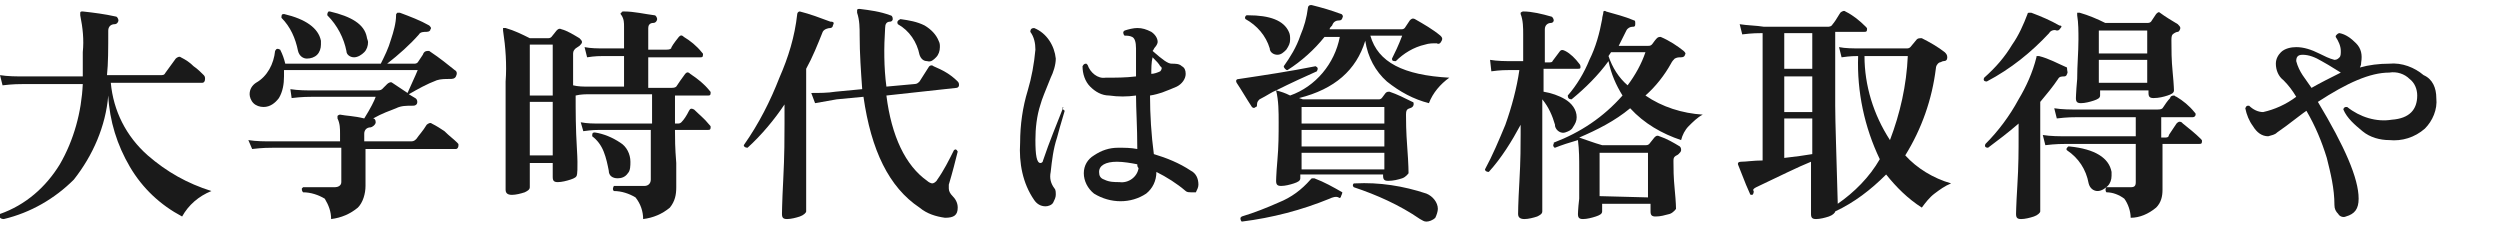
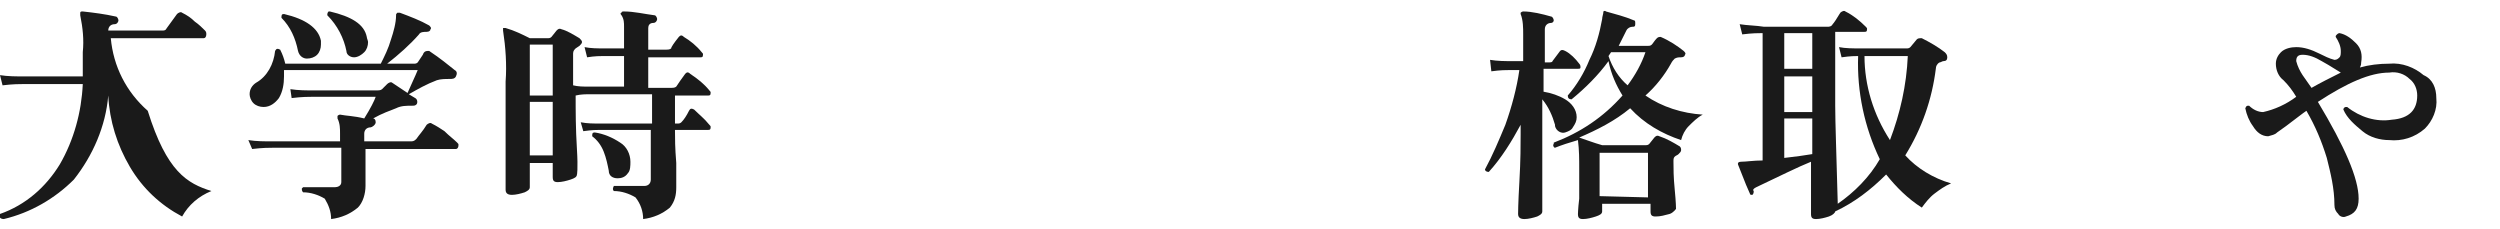
<svg xmlns="http://www.w3.org/2000/svg" version="1.1" id="レイヤー_1" x="0px" y="0px" viewBox="0 0 196.3 18" style="enable-background:new 0 0 196.3 18;" xml:space="preserve">
  <style type="text/css">
	.st0{fill:#1A1A1A;}
</style>
  <title>txt2-1_1</title>
  <g id="レイヤー_2_1_">
    <g id="レイヤー_1-2">
-       <path class="st0" d="M16.6,15c-1,0.4-1.8,1.1-2.3,2c-1.7-0.9-3.1-2.2-4.1-3.9c-1-1.7-1.6-3.6-1.7-5.6c-0.2,2.4-1.2,4.7-2.7,6.6    c-1.5,1.5-3.4,2.6-5.5,3.1C0,17.2-0.1,17,0,16.9c0,0,0-0.1,0-0.1c2-0.7,3.6-2.1,4.7-3.9C5.8,11,6.4,8.8,6.5,6.6H1.9    c-0.3,0-0.9,0-1.7,0.1L0,5.9C0.6,6,1.3,6,1.9,6h4.6c0-0.6,0-1.3,0-1.9c0.1-1,0-1.9-0.2-2.9c0-0.1,0-0.1,0-0.2    c0-0.1,0.1-0.1,0.2-0.1c0.9,0.1,1.7,0.2,2.6,0.4c0.1,0,0.2,0.2,0.2,0.3c0,0.1-0.1,0.3-0.3,0.3c-0.3,0-0.5,0.2-0.5,0.5c0,0,0,0,0,0    c0,1.4,0,2.6-0.1,3.5h4.2c0.2,0,0.3,0,0.4-0.2l0.8-1.1c0.1-0.1,0.3-0.2,0.4-0.1c0.4,0.2,0.7,0.4,1,0.7c0.3,0.2,0.6,0.5,0.8,0.7    c0.1,0.1,0.1,0.2,0.1,0.3c0,0.2-0.1,0.3-0.2,0.3H8.7c0.2,2.2,1.2,4.2,2.9,5.7C13.1,13.5,14.7,14.4,16.6,15z" />
+       <path class="st0" d="M16.6,15c-1,0.4-1.8,1.1-2.3,2c-1.7-0.9-3.1-2.2-4.1-3.9c-1-1.7-1.6-3.6-1.7-5.6c-0.2,2.4-1.2,4.7-2.7,6.6    c-1.5,1.5-3.4,2.6-5.5,3.1C0,17.2-0.1,17,0,16.9c0,0,0-0.1,0-0.1c2-0.7,3.6-2.1,4.7-3.9C5.8,11,6.4,8.8,6.5,6.6H1.9    c-0.3,0-0.9,0-1.7,0.1L0,5.9C0.6,6,1.3,6,1.9,6h4.6c0-0.6,0-1.3,0-1.9c0.1-1,0-1.9-0.2-2.9c0-0.1,0-0.1,0-0.2    c0-0.1,0.1-0.1,0.2-0.1c0.9,0.1,1.7,0.2,2.6,0.4c0.1,0,0.2,0.2,0.2,0.3c0,0.1-0.1,0.3-0.3,0.3c-0.3,0-0.5,0.2-0.5,0.5c0,0,0,0,0,0    h4.2c0.2,0,0.3,0,0.4-0.2l0.8-1.1c0.1-0.1,0.3-0.2,0.4-0.1c0.4,0.2,0.7,0.4,1,0.7c0.3,0.2,0.6,0.5,0.8,0.7    c0.1,0.1,0.1,0.2,0.1,0.3c0,0.2-0.1,0.3-0.2,0.3H8.7c0.2,2.2,1.2,4.2,2.9,5.7C13.1,13.5,14.7,14.4,16.6,15z" />
      <path class="st0" d="M35.9,11.2c0.1,0.1,0.1,0.1,0.1,0.2c0,0.2-0.1,0.3-0.2,0.3h-7.1c0,0.4,0,1,0,1.7s0,1.1,0,1.2    c0,0.6-0.2,1.3-0.6,1.7c-0.6,0.5-1.3,0.8-2.1,0.9c0-0.6-0.2-1.1-0.5-1.6c-0.5-0.3-1.1-0.5-1.7-0.5c-0.1-0.1-0.1-0.2-0.1-0.3    c0,0,0,0,0.1-0.1h2.5c0.2,0,0.5-0.1,0.5-0.4c0,0,0-0.1,0-0.1v-2.6h-5.3c-0.3,0-0.9,0-1.7,0.1L19.5,11c0.6,0.1,1.3,0.1,1.9,0.1h5.3    v-0.6c0-0.4,0-0.8-0.2-1.2c0-0.1,0-0.1,0-0.2C26.6,9,26.7,9,26.7,9c0.5,0.1,1.1,0.1,1.9,0.3c0.5-0.8,0.8-1.4,0.9-1.7h-4.9    c-0.3,0-0.9,0-1.7,0.1L22.8,7c0.6,0.1,1.3,0.1,1.9,0.1h4.9c0.1,0,0.3,0,0.4-0.1l0.4-0.4c0.1-0.1,0.3-0.2,0.4-0.1    c0.3,0.2,0.6,0.4,1.2,0.8c0.3-0.7,0.6-1.3,0.8-1.8H22.3c0,0.2,0,0.3,0,0.5c0,0.6-0.1,1.2-0.4,1.7c-0.3,0.4-0.7,0.7-1.2,0.7    c-0.3,0-0.6-0.1-0.8-0.3c-0.2-0.2-0.3-0.5-0.3-0.7c0-0.4,0.2-0.7,0.5-0.9c0.9-0.5,1.4-1.5,1.5-2.5c0.1-0.2,0.2-0.2,0.4-0.1    c0.2,0.4,0.3,0.7,0.4,1.1h7.5c0.3-0.6,0.6-1.2,0.8-1.9c0.2-0.6,0.4-1.3,0.4-1.9c0-0.1,0-0.1,0.1-0.2c0.1,0,0.1,0,0.2,0    c0.8,0.3,1.6,0.6,2.3,1c0.1,0.1,0.2,0.2,0.1,0.3c0,0.1-0.1,0.2-0.3,0.2c0,0,0,0,0,0c-0.2,0-0.5,0-0.6,0.2    c-0.7,0.8-1.6,1.6-2.5,2.3h2.1c0.1,0,0.2,0,0.3-0.1l0.4-0.6C33.3,4,33.5,4,33.6,4c0,0,0.1,0,0.1,0c0.9,0.6,1.5,1.1,2,1.5    c0.2,0.1,0.2,0.3,0.1,0.5c0,0,0,0,0,0c-0.1,0.2-0.3,0.2-0.5,0.2c-0.3,0-0.7,0-1,0.1c-0.8,0.3-1.5,0.7-2.2,1.1l0.5,0.3    c0.2,0.1,0.2,0.4,0.1,0.5c-0.1,0.1-0.2,0.1-0.3,0.1c-0.5,0-0.9,0-1.3,0.2c-0.5,0.2-1.1,0.4-1.8,0.8l0,0c0.1,0,0.2,0.1,0.2,0.3    S29.2,10,29.1,10c-0.3,0-0.5,0.2-0.5,0.5c0,0,0,0,0,0.1v0.5h3.7c0.2,0,0.3-0.1,0.4-0.2c0.2-0.3,0.5-0.6,0.8-1.1    c0.1-0.1,0.3-0.2,0.4-0.1c0.4,0.2,0.7,0.4,1,0.6C35.3,10.7,35.6,10.9,35.9,11.2z M25.2,3.2c0,0.1,0,0.2,0,0.3    c0,0.3-0.1,0.6-0.3,0.8c-0.2,0.2-0.5,0.3-0.8,0.3c-0.3,0-0.6-0.2-0.7-0.6c0,0,0,0,0,0c-0.2-1-0.6-1.9-1.3-2.6c0-0.2,0-0.3,0.2-0.3    C24,1.5,25,2.2,25.2,3.2L25.2,3.2z M28.8,2.9c0,0.1,0.1,0.3,0.1,0.4c0,0.3-0.1,0.6-0.3,0.8c-0.2,0.2-0.5,0.4-0.8,0.4    c-0.3,0-0.6-0.2-0.6-0.5c-0.2-1-0.7-2-1.5-2.8c0-0.1,0-0.2,0.1-0.3c0,0,0.1,0,0.1,0C27.6,1.3,28.6,1.9,28.8,2.9L28.8,2.9z" />
      <path class="st0" d="M55.7,9.8c0.1,0.1,0.1,0.1,0.1,0.2c0,0.2-0.1,0.2-0.2,0.2H53v0.1c0,0.5,0,1.3,0.1,2.5c0,1.2,0,1.8,0,1.9    c0,0.6-0.1,1.1-0.5,1.6c-0.6,0.5-1.3,0.8-2.1,0.9c0-0.6-0.2-1.2-0.6-1.7c-0.5-0.3-1.1-0.5-1.7-0.5c-0.1-0.1-0.1-0.2,0-0.4    c0,0,0,0,0,0c0.8,0,1.5,0,2.4,0c0.3,0,0.5-0.2,0.5-0.5v-3.9h-4c-0.2,0-0.6,0-1.3,0.1l-0.2-0.7c0.5,0.1,1,0.1,1.5,0.1h4.1V7.4h-4.8    c-0.4,0-0.8,0-1.2,0.1c0,1.2,0,2.6,0.1,4.2s0,2.1,0,2c0,0.2-0.2,0.3-0.5,0.4c-0.3,0.1-0.7,0.2-1,0.2c-0.3,0-0.4-0.1-0.4-0.4v-1.1    h-1.8v1.9c0,0.2-0.2,0.3-0.4,0.4c-0.3,0.1-0.7,0.2-1,0.2c-0.3,0-0.5-0.1-0.5-0.4c0,0.2,0-0.7,0-2.8s0-4,0-5.7c0.1-1.3,0-2.7-0.2-4    c0-0.1,0-0.1,0-0.2c0.1,0,0.1,0,0.2,0c0.7,0.2,1.3,0.5,1.9,0.8H43c0.1,0,0.2,0,0.3-0.1l0.4-0.5c0.1-0.1,0.2-0.2,0.4-0.1    C44.5,2.4,45,2.7,45.5,3c0.1,0.1,0.2,0.2,0.2,0.3c0,0.1-0.1,0.2-0.2,0.3l-0.3,0.2C45.1,3.9,45,4,45,4.2v2.5    c0.4,0.1,0.8,0.1,1.2,0.1H49V4.4h-1.6c-0.2,0-0.7,0-1.3,0.1l-0.2-0.8c0.5,0.1,1,0.1,1.5,0.1H49V2.1c0-0.3,0-0.6-0.2-0.9    c-0.1-0.1-0.1-0.2,0-0.2c0-0.1,0.1-0.1,0.2-0.1c0.8,0,1.6,0.2,2.4,0.3c0.1,0,0.2,0.2,0.2,0.3c0,0.1-0.1,0.3-0.3,0.3    c-0.3,0-0.4,0.2-0.4,0.4v1.7h1.4c0.1,0,0.3,0,0.4-0.1c0-0.1,0.2-0.4,0.6-0.9c0.1-0.1,0.2-0.2,0.4,0c0.5,0.3,1,0.7,1.4,1.2    c0.1,0.1,0.1,0.1,0.1,0.2c0,0.2-0.1,0.2-0.2,0.2h-4.1v2.4h1.8c0.1,0,0.3,0,0.4-0.1c0.2-0.3,0.4-0.6,0.7-1c0.1-0.1,0.2-0.2,0.4,0    c0.6,0.4,1.1,0.8,1.5,1.3c0.1,0.1,0.1,0.1,0.1,0.2c0,0.2-0.1,0.2-0.2,0.2H53v2.2h0.2c0.1,0,0.2,0,0.3-0.1c0.2-0.2,0.4-0.5,0.6-0.9    c0.1-0.2,0.2-0.2,0.4-0.1C54.9,9,55.3,9.3,55.7,9.8z M43.4,7.5v-4h-1.8v4H43.4z M43.4,12.2V8h-1.8v4.2H43.4z M49.5,12.7    c0,0.3,0,0.7-0.2,0.9c-0.2,0.3-0.5,0.4-0.8,0.4c-0.4,0-0.7-0.2-0.7-0.6c0,0,0,0,0,0c-0.1-0.5-0.2-1-0.4-1.5    c-0.2-0.5-0.5-0.9-0.9-1.2c0-0.2,0-0.3,0.2-0.3c0.7,0.1,1.4,0.4,2,0.8C49.2,11.5,49.5,12.1,49.5,12.7z" />
-       <path class="st0" d="M65.4,2c0,0.1-0.1,0.2-0.2,0.2c-0.2,0-0.5,0.1-0.6,0.3c-0.4,1-0.8,2-1.3,2.9v4.2c0,0.3,0,1.5,0,3.7v3.3    c0,0.1-0.2,0.3-0.5,0.4c-0.3,0.1-0.7,0.2-1,0.2c-0.3,0-0.4-0.1-0.4-0.4c0,0.1,0-0.8,0.1-2.7s0.1-3.4,0.1-4.4V8.2    c-0.8,1.2-1.8,2.4-2.9,3.4c-0.2,0-0.3-0.1-0.3-0.2c1.2-1.7,2.1-3.5,2.8-5.3c0.7-1.6,1.2-3.2,1.4-5c0-0.1,0.1-0.2,0.2-0.2    c0.8,0.2,1.6,0.5,2.4,0.8C65.5,1.7,65.5,1.8,65.4,2z M75.2,11.9c-0.2,0.8-0.4,1.6-0.7,2.6c0,0.1,0,0.2,0,0.3    c0,0.2,0.1,0.4,0.3,0.6c0.2,0.2,0.4,0.5,0.4,0.9c0,0.6-0.3,0.8-1,0.8c-0.7-0.1-1.4-0.3-2-0.8c-2.4-1.6-3.8-4.5-4.4-8.7l-2.1,0.2    L64,8.1l-0.3-0.8c0.6,0,1.3,0,1.9-0.1l2.1-0.2c-0.1-1.4-0.2-2.8-0.2-4.2c0-0.6,0-1.2-0.2-1.8c0-0.1,0-0.1,0-0.2    c0-0.1,0.1-0.1,0.2-0.1c0.8,0.1,1.6,0.2,2.4,0.5c0.1,0,0.2,0.1,0.2,0.3c0,0.1-0.1,0.2-0.2,0.2c0,0,0,0,0,0c-0.3,0-0.4,0.2-0.4,0.5    c-0.1,1.5-0.1,3.1,0.1,4.6l2.2-0.2c0.2,0,0.3-0.1,0.4-0.2l0.7-1.1c0.1-0.2,0.3-0.2,0.4-0.1c0.7,0.3,1.3,0.6,1.9,1.2    c0.1,0.1,0.1,0.2,0.1,0.3c0,0.1-0.1,0.2-0.2,0.2c0,0,0,0,0,0l-5.5,0.6c0.4,3.2,1.5,5.5,3.2,6.7c0.1,0.1,0.3,0.2,0.4,0.2    c0.1,0,0.3-0.1,0.4-0.3c0.5-0.7,0.9-1.5,1.3-2.3C75,11.7,75.1,11.7,75.2,11.9z M73.7,3.2c0.1,0.2,0.1,0.3,0.1,0.5    c0,0.3-0.1,0.6-0.3,0.8c-0.2,0.2-0.4,0.4-0.7,0.3c-0.3,0-0.5-0.2-0.6-0.5c-0.2-1-0.8-1.9-1.7-2.4c-0.1-0.2,0-0.3,0.2-0.4    c0.7,0.1,1.3,0.2,1.9,0.5C73.1,2.3,73.5,2.7,73.7,3.2z" />
-       <path class="st0" d="M83.6,8.7c-0.3,1-0.5,1.7-0.6,2.1c-0.3,0.9-0.4,1.8-0.5,2.7c-0.1,0.5,0,0.9,0.3,1.3c0.1,0.1,0.1,0.3,0.1,0.5    c0,0.2-0.1,0.4-0.2,0.6c-0.1,0.2-0.4,0.3-0.6,0.3c-0.4,0-0.7-0.2-0.9-0.5c-0.9-1.3-1.2-2.9-1.1-4.5c0-1.4,0.2-2.8,0.6-4.1    c0.3-1,0.5-2.1,0.6-3.2c0-0.5-0.1-1-0.4-1.4c0-0.2,0.1-0.3,0.3-0.3c1,0.4,1.6,1.4,1.7,2.4c0,0.5-0.2,1.1-0.4,1.5    c-0.4,1-0.7,1.7-0.8,2.1c-0.3,0.9-0.4,1.9-0.4,2.8c0,1.2,0.1,1.8,0.4,1.8c0.1,0,0.2-0.1,0.2-0.2c0.5-1.5,1.1-2.9,1.6-4.2    C83.3,8.5,83.5,8.6,83.6,8.7C83.6,8.7,83.6,8.7,83.6,8.7z M93.5,15.1c-0.1,0-0.3,0-0.4-0.1c-0.7-0.6-1.5-1.1-2.3-1.5    c0,0.7-0.3,1.3-0.8,1.7c-1.2,0.8-2.8,0.8-4.1,0c-0.5-0.4-0.8-1-0.8-1.6c0-0.6,0.3-1.1,0.8-1.4c0.6-0.4,1.2-0.6,1.9-0.6    c0.5,0,1,0,1.5,0.1c0-1.8-0.1-3.1-0.1-4.2c-0.7,0.1-1.4,0.1-2.1,0c-0.6,0-1.1-0.3-1.5-0.7c-0.4-0.4-0.6-1-0.6-1.6    C85.1,5,85.2,5,85.3,5c0,0,0,0,0.1,0.1c0.2,0.6,0.8,1.1,1.4,1c0.8,0,1.6,0,2.4-0.1V3.8c0-0.5-0.1-0.8-0.3-0.9    c-0.2-0.1-0.4-0.1-0.6-0.1c-0.1-0.1-0.1-0.2-0.1-0.3c0,0,0,0,0.1-0.1c0.3-0.1,0.7-0.2,1-0.2c0.4,0,0.7,0.1,1.1,0.3    c0.3,0.2,0.5,0.5,0.5,0.8c0,0.1-0.1,0.3-0.2,0.4c-0.1,0.1-0.1,0.2-0.2,0.3C91.3,4.7,91.7,5,92,5c0.3,0,0.6,0,0.8,0.2    c0.2,0.1,0.3,0.3,0.3,0.6c0,0.4-0.3,0.8-0.7,1c-0.7,0.3-1.4,0.6-2.1,0.7c0,1.5,0.1,3.1,0.3,4.6c1,0.3,2,0.7,2.9,1.3    c0.4,0.2,0.6,0.6,0.6,1.1c0,0.2-0.1,0.4-0.2,0.6C93.9,15.1,93.7,15.1,93.5,15.1z M89.3,12.9c-0.5-0.1-1.1-0.2-1.6-0.2    c-0.9,0-1.4,0.3-1.4,0.8c0,0.3,0.1,0.5,0.4,0.6c0.4,0.2,0.8,0.2,1.2,0.2c0.7,0.1,1.4-0.4,1.5-1.1C89.3,13.1,89.3,13,89.3,12.9z     M91.1,5.2C91,5,90.8,4.8,90.5,4.5c-0.1,0.4-0.1,0.9-0.1,1.3c0.2,0,0.5-0.1,0.7-0.2C91.2,5.5,91.3,5.3,91.1,5.2z" />
-       <path class="st0" d="M113.8,6.1c-0.7,0.5-1.3,1.2-1.6,2c-1.2-0.3-2.3-0.9-3.3-1.7c-0.9-0.8-1.5-1.9-1.7-3.2    c-0.7,2.3-2.4,3.8-5.2,4.5l0.3,0.1h6c0.1,0,0.2-0.1,0.2-0.1l0.3-0.4c0.1-0.1,0.2-0.1,0.3-0.1c0,0,0,0,0,0c0.6,0.2,1.2,0.5,1.8,0.8    c0.1,0,0.1,0.1,0.1,0.2c0,0.1-0.1,0.2-0.1,0.2c-0.1,0.1-0.3,0.1-0.4,0.2c-0.1,0.1-0.1,0.3-0.1,0.4c0,0.4,0,1.3,0.1,2.6    s0.1,2,0.1,2s-0.2,0.3-0.5,0.4c-0.3,0.1-0.7,0.2-1.1,0.2c-0.3,0-0.4-0.1-0.4-0.4v-0.1h-6.5v0.3c0,0.2-0.2,0.3-0.5,0.4    c-0.3,0.1-0.7,0.2-1,0.2c-0.3,0-0.4-0.1-0.4-0.4c0,0.1,0-0.5,0.1-1.6s0.1-2.1,0.1-3c0-0.8,0-1.7-0.2-2.5c-0.3,0.1-0.7,0.4-1.3,0.7    c-0.1,0.1-0.2,0.2-0.2,0.4c0,0.1,0,0.2-0.1,0.2c-0.1,0.1-0.2,0.1-0.3,0c-0.4-0.6-0.8-1.3-1.2-1.9c-0.1-0.2,0-0.3,0.2-0.3    c2-0.3,4-0.6,6-1c0.2,0.1,0.2,0.2,0.1,0.4c-0.9,0.4-2,0.9-3.2,1.5c0.4,0.1,0.7,0.2,1.1,0.4c2-0.7,3.5-2.5,3.9-4.6H104    c-0.8,1-1.8,1.9-2.9,2.6c-0.1,0-0.1,0-0.2-0.1c0,0-0.1-0.1-0.1-0.2c0.5-0.7,1-1.5,1.3-2.4c0.3-0.7,0.5-1.4,0.6-2.2    c0-0.1,0.1-0.2,0.2-0.2c0,0,0,0,0.1,0c0.8,0.2,1.5,0.4,2.3,0.7c0.1,0,0.2,0.2,0.1,0.3c0,0.1-0.1,0.2-0.2,0.2    c-0.3,0-0.5,0.1-0.6,0.4c-0.1,0.1-0.2,0.2-0.2,0.3h5.6c0.1,0,0.2,0,0.3-0.1l0.4-0.6c0.1-0.1,0.2-0.2,0.4-0.1c0,0,0,0,0,0    c0.7,0.4,1.4,0.8,2,1.3c0.1,0.1,0.2,0.2,0.1,0.4c0,0,0,0,0,0c-0.1,0.2-0.2,0.3-0.4,0.2c-0.3,0-0.6,0-0.9,0.1    c-0.9,0.2-1.7,0.7-2.3,1.3c-0.2,0-0.3,0-0.3-0.2c0.2-0.4,0.5-1,0.8-1.8h-2.5C108.2,4.9,110.2,5.9,113.8,6.1z M105.3,15.4    c0,0.1-0.1,0.2-0.2,0.1c-0.2-0.1-0.5,0-0.7,0.1c-2.2,0.9-4.5,1.5-6.9,1.8c-0.1-0.1-0.1-0.2-0.1-0.3c0,0,0,0,0.1-0.1    c1-0.3,2-0.7,2.9-1.1c1-0.4,1.8-1,2.5-1.8c0,0,0.1-0.1,0.1-0.1c0.1,0,0.1,0,0.2,0c0.8,0.3,1.5,0.7,2.2,1.1    C105.4,15.1,105.4,15.2,105.3,15.4C105.3,15.3,105.3,15.3,105.3,15.4z M101.2,2.5c0.1,0.2,0.1,0.4,0.1,0.6c0,0.3-0.1,0.5-0.3,0.8    c-0.2,0.2-0.4,0.4-0.7,0.4c-0.3,0-0.6-0.2-0.6-0.5c-0.3-1-1-1.8-1.9-2.3c-0.1-0.1,0-0.3,0.1-0.3c0,0,0,0,0.1,0    C99.7,1.2,100.8,1.6,101.2,2.5z M108.7,9.7V8.4h-6.5v1.3H108.7z M108.7,11.5v-1.3h-6.5v1.3H108.7z M108.7,13.3V12h-6.5v1.3    L108.7,13.3z M112,17.4c-0.2,0-0.3-0.1-0.5-0.2c-1.6-1.1-3.4-1.9-5.2-2.5c-0.1-0.1-0.1-0.2,0-0.3c0,0,0,0,0.1,0    c1.9-0.1,3.8,0.2,5.6,0.8c0.5,0.2,0.9,0.7,0.9,1.2c0,0.2-0.1,0.5-0.2,0.7C112.5,17.3,112.2,17.4,112,17.4z" />
      <path class="st0" d="M124,5c0.1,0.1,0.1,0.2,0.1,0.3c0,0.1-0.1,0.1-0.2,0.1h-2.7v1.8c0.6,0.1,1.2,0.3,1.7,0.6    c0.5,0.3,0.9,0.8,0.9,1.4c0,0.3-0.1,0.5-0.3,0.8c-0.1,0.2-0.3,0.3-0.6,0.4c-0.3,0.1-0.7-0.1-0.8-0.5c0,0,0-0.1,0-0.1    c-0.2-0.7-0.5-1.4-1-2v8.8c0,0.2-0.2,0.3-0.4,0.4c-0.3,0.1-0.7,0.2-1,0.2c-0.3,0-0.5-0.1-0.5-0.4c0,0,0-0.8,0.1-2.5s0.1-3,0.1-3.8    V9.8c-0.7,1.3-1.5,2.6-2.5,3.7c-0.2,0-0.3-0.1-0.3-0.2c0.6-1.1,1.1-2.3,1.6-3.5c0.5-1.4,0.9-2.9,1.1-4.3h-0.7    c-0.3,0-0.8,0-1.5,0.1L117,4.7c0.6,0.1,1.2,0.1,1.7,0.1h0.9V2.7c0-0.5,0-1.1-0.2-1.6c0,0,0-0.1,0-0.1c0,0,0.1-0.1,0.2-0.1    c0.7,0,1.5,0.2,2.2,0.4c0.1,0,0.2,0.2,0.2,0.3c0,0.1-0.1,0.2-0.2,0.2c0,0,0,0,0,0c-0.3,0-0.5,0.2-0.5,0.5v2.6h0.3    c0.1,0,0.3,0,0.3-0.1l0.6-0.8c0.1-0.1,0.2-0.1,0.4,0C123.3,4.2,123.7,4.6,124,5z M133.7,9c-0.4,0.2-0.8,0.6-1.1,0.9    c-0.3,0.3-0.5,0.7-0.6,1.1c-1.5-0.5-2.9-1.3-4-2.5c-1.2,1-2.6,1.7-4,2.3c0.6,0.2,1.1,0.4,1.8,0.6h3.4c0.1,0,0.2,0,0.3-0.1l0.4-0.5    c0.1-0.1,0.2-0.2,0.4-0.1c0.6,0.2,1.1,0.5,1.6,0.8c0.1,0.1,0.1,0.2,0.1,0.3c0,0.1-0.1,0.2-0.2,0.3c-0.1,0.1-0.2,0.1-0.3,0.2    c-0.1,0.1-0.1,0.2-0.1,0.4c0,0.5,0,1.2,0.1,2.2s0.1,1.5,0.1,1.5c0,0-0.2,0.3-0.5,0.4c-0.4,0.1-0.7,0.2-1.1,0.2    c-0.3,0-0.4-0.1-0.4-0.4V16h-3.8v0.6c0,0.2-0.2,0.3-0.5,0.4c-0.3,0.1-0.7,0.2-1,0.2c-0.3,0-0.4-0.1-0.4-0.4c0,0.1,0-0.4,0.1-1.2    c0-0.9,0-1.7,0-2.4c0-0.7,0-1.4-0.1-2.2c-0.7,0.2-1.3,0.4-1.8,0.6c-0.1,0-0.2-0.2-0.1-0.3c0,0,0-0.1,0-0.1c2.1-0.8,3.9-2,5.4-3.7    c-0.5-0.8-0.9-1.7-1.1-2.7c-0.8,1.1-1.8,2.1-2.9,3c-0.2,0-0.3-0.1-0.3-0.3c0.7-0.8,1.3-1.8,1.7-2.8c0.5-1,0.8-2.1,1-3.2    c0-0.2,0.1-0.4,0.1-0.6c0,0,0.1-0.1,0.2,0c0.7,0.2,1.5,0.4,2.2,0.7c0.1,0,0.1,0.1,0.1,0.3s-0.1,0.2-0.2,0.2    c-0.2,0-0.4,0.1-0.5,0.3c-0.2,0.4-0.4,0.8-0.6,1.2h2.3c0.1,0,0.2,0,0.3-0.1c0.1-0.1,0.2-0.3,0.4-0.5c0.1-0.1,0.2-0.1,0.3-0.1    c0,0,0,0,0,0c0.7,0.3,1.3,0.7,1.8,1.1c0.1,0.1,0.2,0.2,0.1,0.3c0,0.1-0.1,0.2-0.3,0.2c-0.2,0-0.3,0-0.5,0.1    c-0.1,0.1-0.2,0.2-0.3,0.4c-0.5,0.9-1.2,1.8-2,2.5C130.5,8.4,132.1,8.9,133.7,9L133.7,9z M129.4,15.5V12h-3.8v3.4L129.4,15.5z     M129.2,4.1h-2.7l-0.2,0.3c0.3,0.9,0.8,1.7,1.5,2.3C128.4,5.9,128.9,5,129.2,4.1z" />
      <path class="st0" d="M153.2,14.4c-0.5,0.2-0.9,0.5-1.3,0.8c-0.4,0.3-0.7,0.7-1,1.1c-1.1-0.7-2-1.6-2.8-2.6c-1.2,1.2-2.5,2.2-4,2.9    c0,0.1-0.2,0.3-0.5,0.4c-0.3,0.1-0.7,0.2-1,0.2c-0.3,0-0.4-0.1-0.4-0.4v-4.1c-1,0.4-2.4,1.1-4.3,2c-0.2,0.1-0.3,0.2-0.2,0.3    c0,0.1,0,0.2-0.1,0.3c-0.1,0-0.2,0-0.2-0.1c0,0,0,0,0,0c-0.1-0.2-0.4-0.9-0.9-2.2c-0.1-0.2,0-0.3,0.2-0.3c0.4,0,1-0.1,1.7-0.1v-10    c-0.3,0-0.8,0-1.6,0.1l-0.2-0.8c0.6,0.1,1.3,0.1,1.9,0.2h5c0.1,0,0.3,0,0.4-0.2c0.1-0.1,0.3-0.4,0.6-0.9c0.1-0.1,0.3-0.2,0.4-0.1    c0,0,0,0,0,0c0.6,0.3,1.1,0.7,1.6,1.2c0.1,0.1,0.1,0.1,0.1,0.2c0,0.2-0.1,0.2-0.2,0.2h-2.3v5.8c0,1.3,0.1,3.9,0.2,7.7    c1.3-0.9,2.5-2.1,3.3-3.5c-1.2-2.5-1.8-5.3-1.7-8.1c-0.2,0-0.6,0-1.3,0.1l-0.2-0.8c0.5,0.1,1.1,0.1,1.6,0.1h3.7    c0.1,0,0.2,0,0.3-0.1l0.5-0.6c0.1-0.1,0.2-0.1,0.4-0.1c0.6,0.3,1.3,0.7,1.8,1.1c0.1,0.1,0.2,0.2,0.2,0.4c0,0.2-0.1,0.3-0.3,0.3    c-0.1,0-0.2,0.1-0.3,0.1c-0.2,0.1-0.3,0.3-0.3,0.5c-0.3,2.4-1.1,4.7-2.4,6.8C150.5,13.2,151.8,14,153.2,14.4z M142.3,5.4V2.6h-2.2    v2.8H142.3z M142.3,8.7V6h-2.2v2.8H142.3z M142.3,12.1V9.3h-2.2v3.1C141,12.3,141.7,12.2,142.3,12.1z M149.8,4.4h-3.4    c0,2.3,0.7,4.6,2,6.6C149.2,8.9,149.7,6.7,149.8,4.4z" />
-       <path class="st0" d="M162.3,5.8c0,0.1-0.1,0.2-0.2,0.2c0,0,0,0,0,0c-0.2,0-0.4,0-0.5,0.2c-0.4,0.6-0.9,1.2-1.4,1.8v5.9    c0,1.8,0,2.7,0,2.7c0,0.1-0.2,0.3-0.5,0.4c-0.3,0.1-0.7,0.2-1,0.2c-0.3,0-0.4-0.1-0.4-0.4c0,0.1,0-0.6,0.1-2.2s0.1-2.8,0.1-3.9v-1    c-0.8,0.7-1.6,1.3-2.4,1.9c-0.2,0-0.3-0.1-0.2-0.3c1-1,1.9-2.2,2.6-3.5c0.6-1,1.1-2.1,1.4-3.3c0-0.1,0-0.1,0.1-0.1    c0,0,0.1,0,0.1,0c0.8,0.2,1.5,0.6,2.2,0.9C162.3,5.6,162.4,5.7,162.3,5.8z M161.8,2.2c-0.1,0.1-0.1,0.2-0.3,0.2    c-0.2-0.1-0.5,0-0.6,0.2c-1.4,1.5-3,2.8-4.9,3.8c-0.2,0-0.3-0.1-0.2-0.3c0.9-0.8,1.6-1.6,2.2-2.6c0.5-0.7,0.9-1.6,1.2-2.4    c0,0,0-0.1,0.1-0.1c0,0,0.1,0,0.2,0c0.8,0.3,1.5,0.6,2.2,1C161.9,2,161.9,2.1,161.8,2.2z M172.8,10.9c0.1,0.1,0.1,0.1,0.1,0.2    c0,0.2-0.1,0.2-0.2,0.2h-2.9v0.2c0,0.6,0,1.3,0,2.2s0,1.3,0,1.2c0,0.5-0.1,1-0.5,1.4c-0.6,0.5-1.3,0.8-2,0.8    c0-0.5-0.2-1.1-0.5-1.5c-0.4-0.3-0.9-0.5-1.4-0.5c-0.1-0.1-0.1-0.3,0-0.4h1.9c0.3,0,0.4-0.1,0.4-0.4v-3h-5.4c-0.3,0-0.9,0-1.7,0.1    l-0.2-0.8c0.6,0.1,1.3,0.1,1.9,0.1h5.4V9.2h-4.5c-0.3,0-0.9,0-1.7,0.1l-0.2-0.8c0.6,0.1,1.3,0.1,1.9,0.1h6.2c0.1,0,0.3,0,0.4-0.1    c0.2-0.3,0.4-0.6,0.6-0.8c0-0.1,0.1-0.2,0.3-0.2c0.1,0,0.1,0.1,0.2,0.1c0.5,0.3,1,0.7,1.4,1.2c0.1,0.1,0.1,0.1,0.1,0.2    c0,0.1-0.1,0.2-0.2,0.2h-2.5v1.6h0.3c0.1,0,0.3,0,0.3-0.2l0.6-0.9c0.1-0.1,0.2-0.2,0.4-0.1c0,0,0,0,0.1,0.1    C171.9,10.1,172.4,10.5,172.8,10.9L172.8,10.9z M165.8,13.5c0,0.1,0,0.2,0,0.3c0,0.3-0.1,0.6-0.3,0.8c-0.2,0.2-0.5,0.4-0.8,0.4    c-0.3,0-0.6-0.2-0.7-0.6c-0.2-1.1-0.8-2-1.7-2.6c-0.1-0.1,0-0.2,0.1-0.3c0,0,0.1,0,0.1,0C164.5,11.7,165.6,12.4,165.8,13.5    L165.8,13.5z M171,1.9c0.1,0.1,0.2,0.2,0.2,0.3c0,0.1-0.1,0.3-0.2,0.3c-0.1,0-0.3,0.1-0.4,0.2c-0.1,0.1-0.1,0.3-0.1,0.5    c0,0.7,0,1.5,0.1,2.5s0.1,1.5,0.1,1.4c0,0.2-0.2,0.3-0.5,0.4c-0.3,0.1-0.7,0.2-1.1,0.2c-0.3,0-0.4-0.1-0.4-0.4V7.1h-3.8v0.4    c0,0.2-0.2,0.3-0.5,0.4c-0.3,0.1-0.7,0.2-1,0.2c-0.3,0-0.4-0.1-0.4-0.4c0,0.1,0-0.4,0.1-1.5c0-1.1,0.1-2.1,0.1-3.1    c0-0.6,0-1.3-0.1-1.9c0-0.1,0-0.1,0-0.2c0.1,0,0.1,0,0.2,0c0.7,0.2,1.4,0.5,2,0.8h3.3c0.1,0,0.2,0,0.3-0.1l0.4-0.6    c0.1-0.1,0.2-0.2,0.3-0.1c0,0,0,0,0,0C170,1.3,170.5,1.6,171,1.9z M168.6,4.2V2.4h-3.8v1.8H168.6z M168.6,6.5V4.7h-3.8v1.8H168.6z    " />
      <path class="st0" d="M191.3,7.7c0.1,0.9-0.3,1.8-0.9,2.4c-0.8,0.7-1.8,1-2.8,0.9c-0.7,0-1.5-0.2-2.1-0.7c-0.6-0.5-1.2-1-1.5-1.7    c0-0.1,0.1-0.2,0.2-0.2c0,0,0,0,0.1,0c1,0.8,2.3,1.2,3.5,1c1.4-0.1,2-0.8,2-1.9c0-0.5-0.2-1-0.6-1.3c-0.4-0.4-1-0.6-1.6-0.5    c-1.5,0-3.3,0.8-5.6,2.3c2.1,3.5,3.2,6,3.2,7.6c0,0.8-0.3,1.2-1,1.4c-0.2,0.1-0.5,0-0.6-0.2c-0.2-0.2-0.3-0.4-0.3-0.7    c0-1.3-0.3-2.5-0.6-3.7c-0.4-1.3-0.9-2.5-1.6-3.7c-0.3,0.2-0.8,0.6-1.6,1.2l-0.7,0.5c-0.2,0.2-0.4,0.2-0.7,0.3    c-0.5,0-0.9-0.3-1.2-0.8c-0.3-0.4-0.5-0.9-0.6-1.4c0.1-0.2,0.1-0.2,0.3-0.2c0.3,0.3,0.7,0.5,1.1,0.5c0.9-0.2,1.8-0.6,2.6-1.2    c-0.3-0.5-0.6-0.9-1-1.3c-0.4-0.3-0.6-0.8-0.6-1.3c0-0.4,0.2-0.7,0.4-0.9c0.3-0.3,0.8-0.4,1.2-0.4c0.6,0,1.2,0.2,1.8,0.5    c0.4,0.2,0.8,0.4,1.2,0.5c0.2,0,0.3-0.1,0.4-0.2c0.1-0.1,0.1-0.3,0.1-0.5c0-0.4-0.2-0.8-0.4-1.1c0-0.1,0-0.1,0.1-0.2    c0,0,0.1-0.1,0.2-0.1c0.5,0.1,0.9,0.4,1.3,0.8c0.4,0.4,0.5,0.9,0.4,1.5c0,0.1,0,0.2-0.1,0.4c0.7-0.2,1.5-0.3,2.3-0.3    c1-0.1,2,0.3,2.7,0.9C191,6.2,191.3,6.9,191.3,7.7z M183.8,5.7L183.8,5.7c-0.8-0.5-1.3-0.8-1.5-0.9c-0.5-0.3-1-0.5-1.5-0.5    c-0.4,0-0.5,0.2-0.5,0.5c0.1,0.4,0.3,0.8,0.5,1.1l0.7,1C182.2,6.5,183,6.1,183.8,5.7z" />
    </g>
  </g>
</svg>